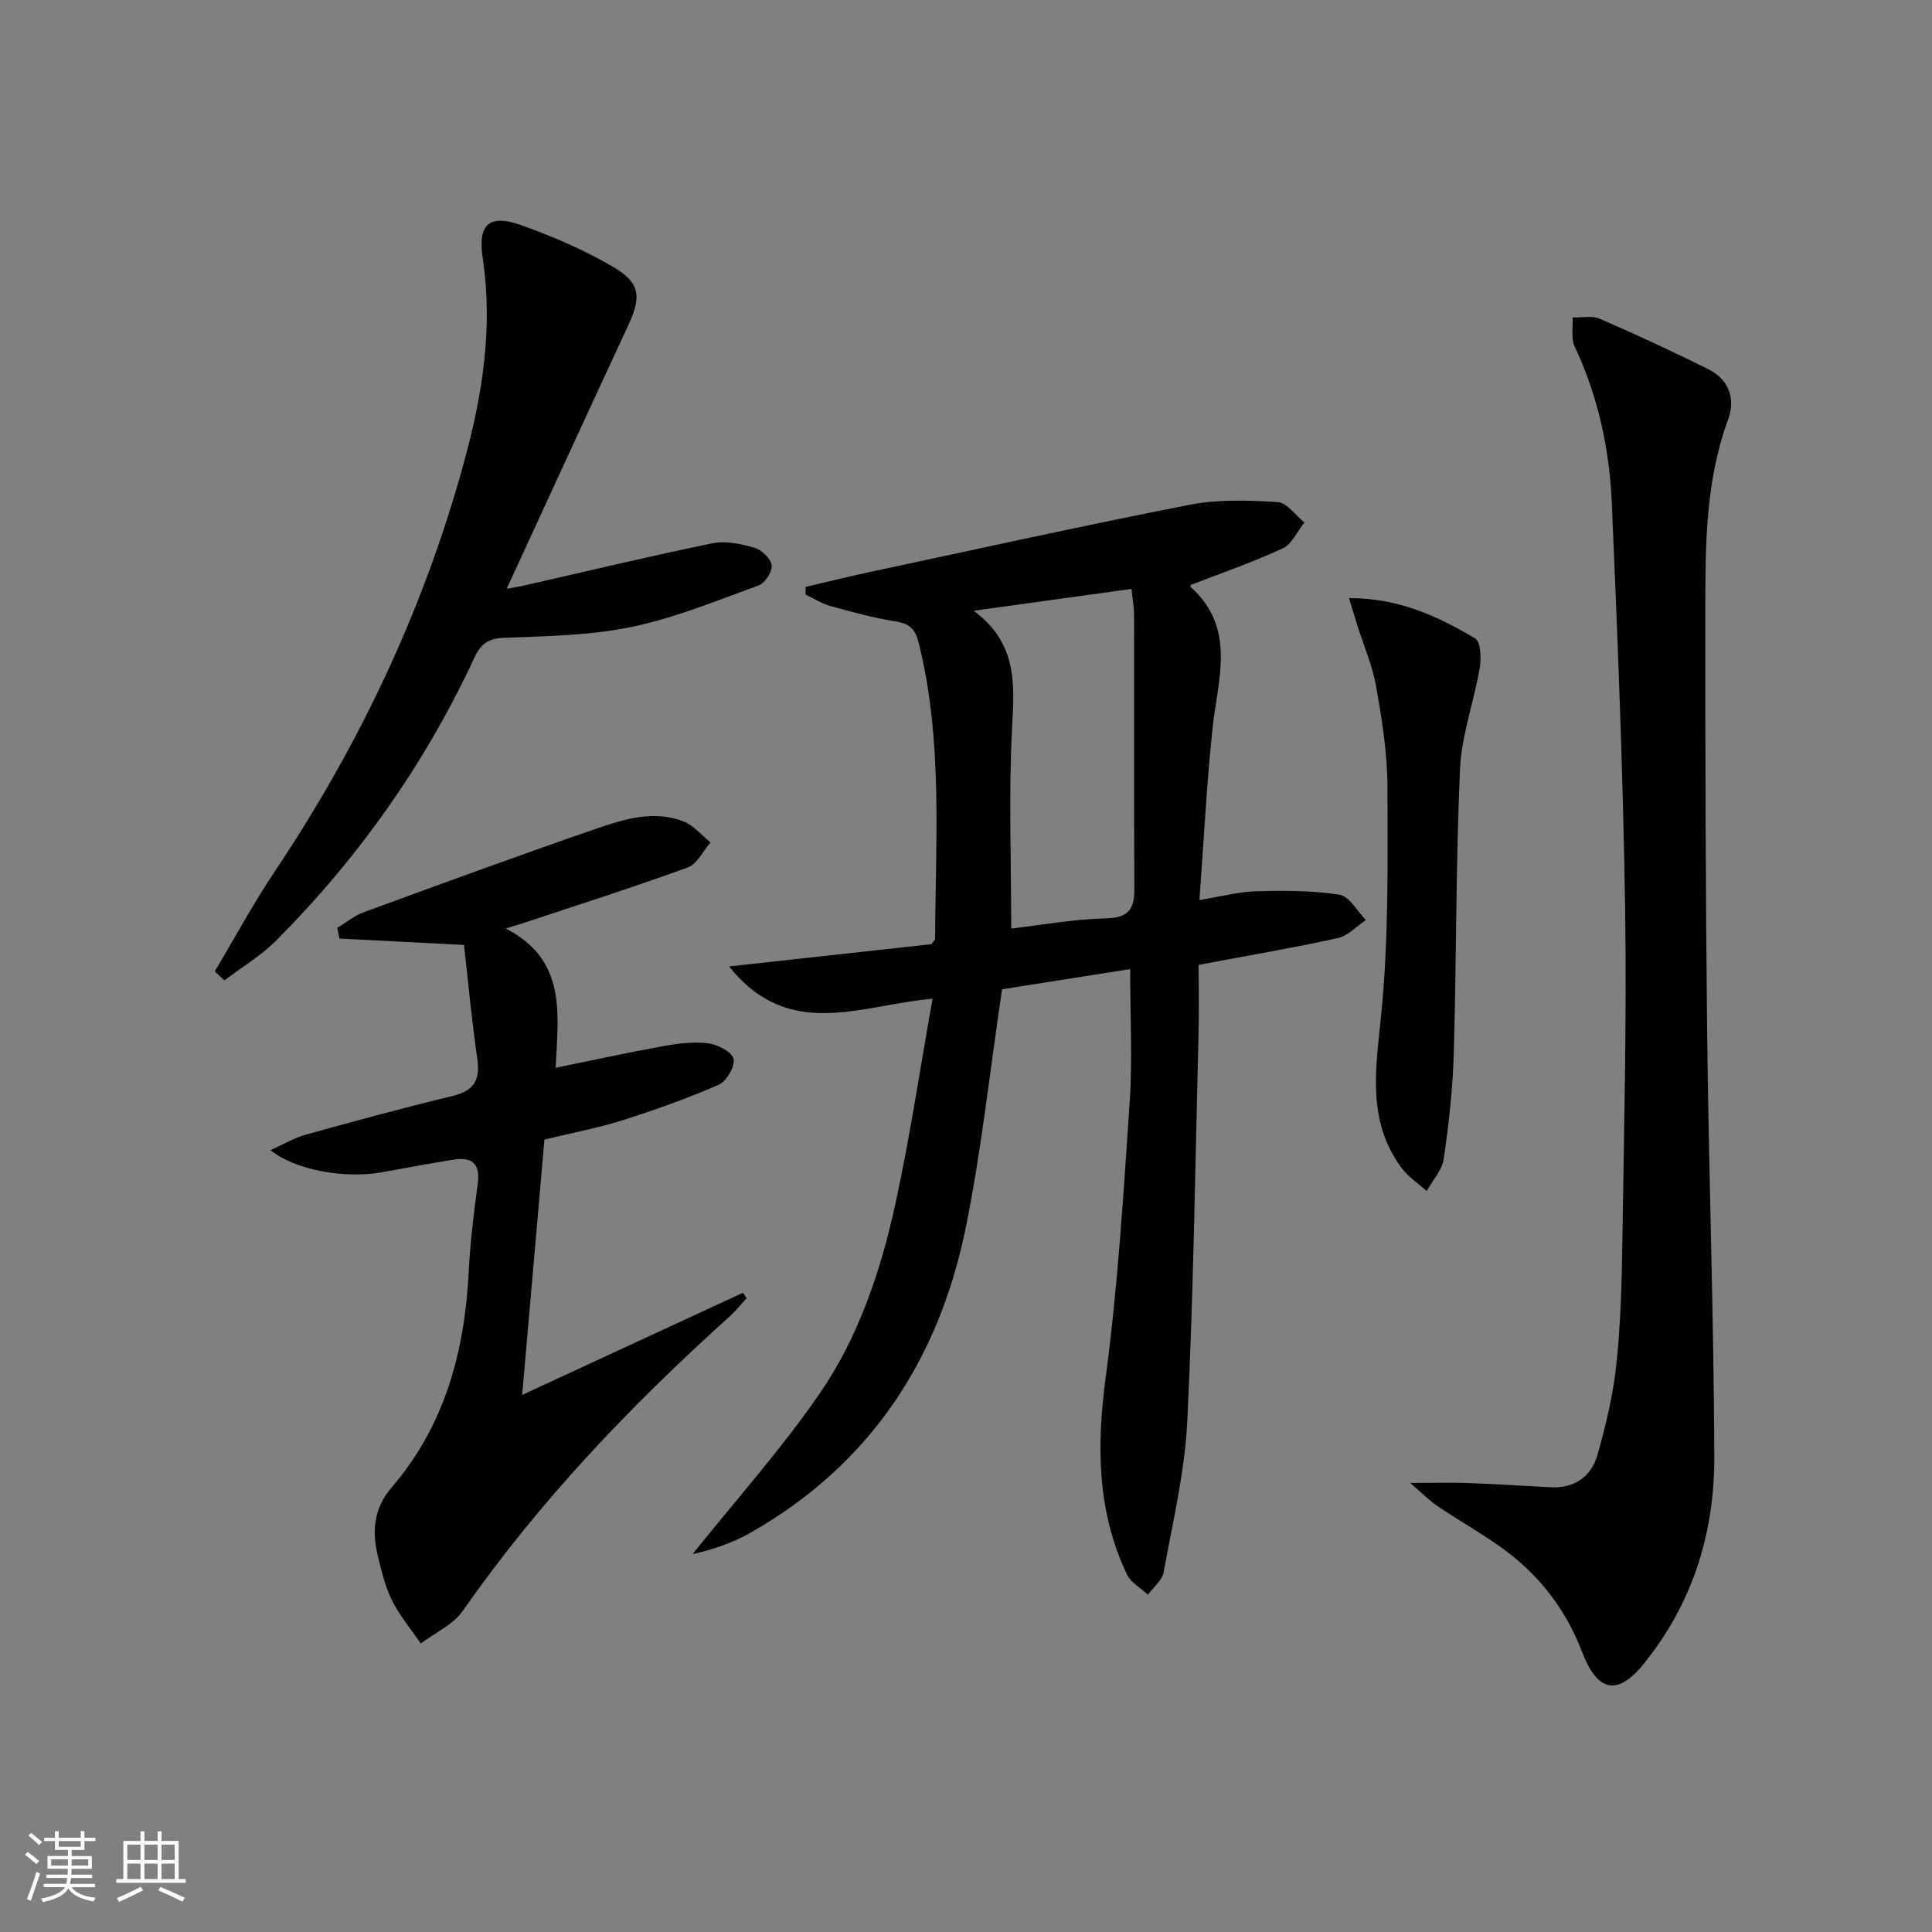
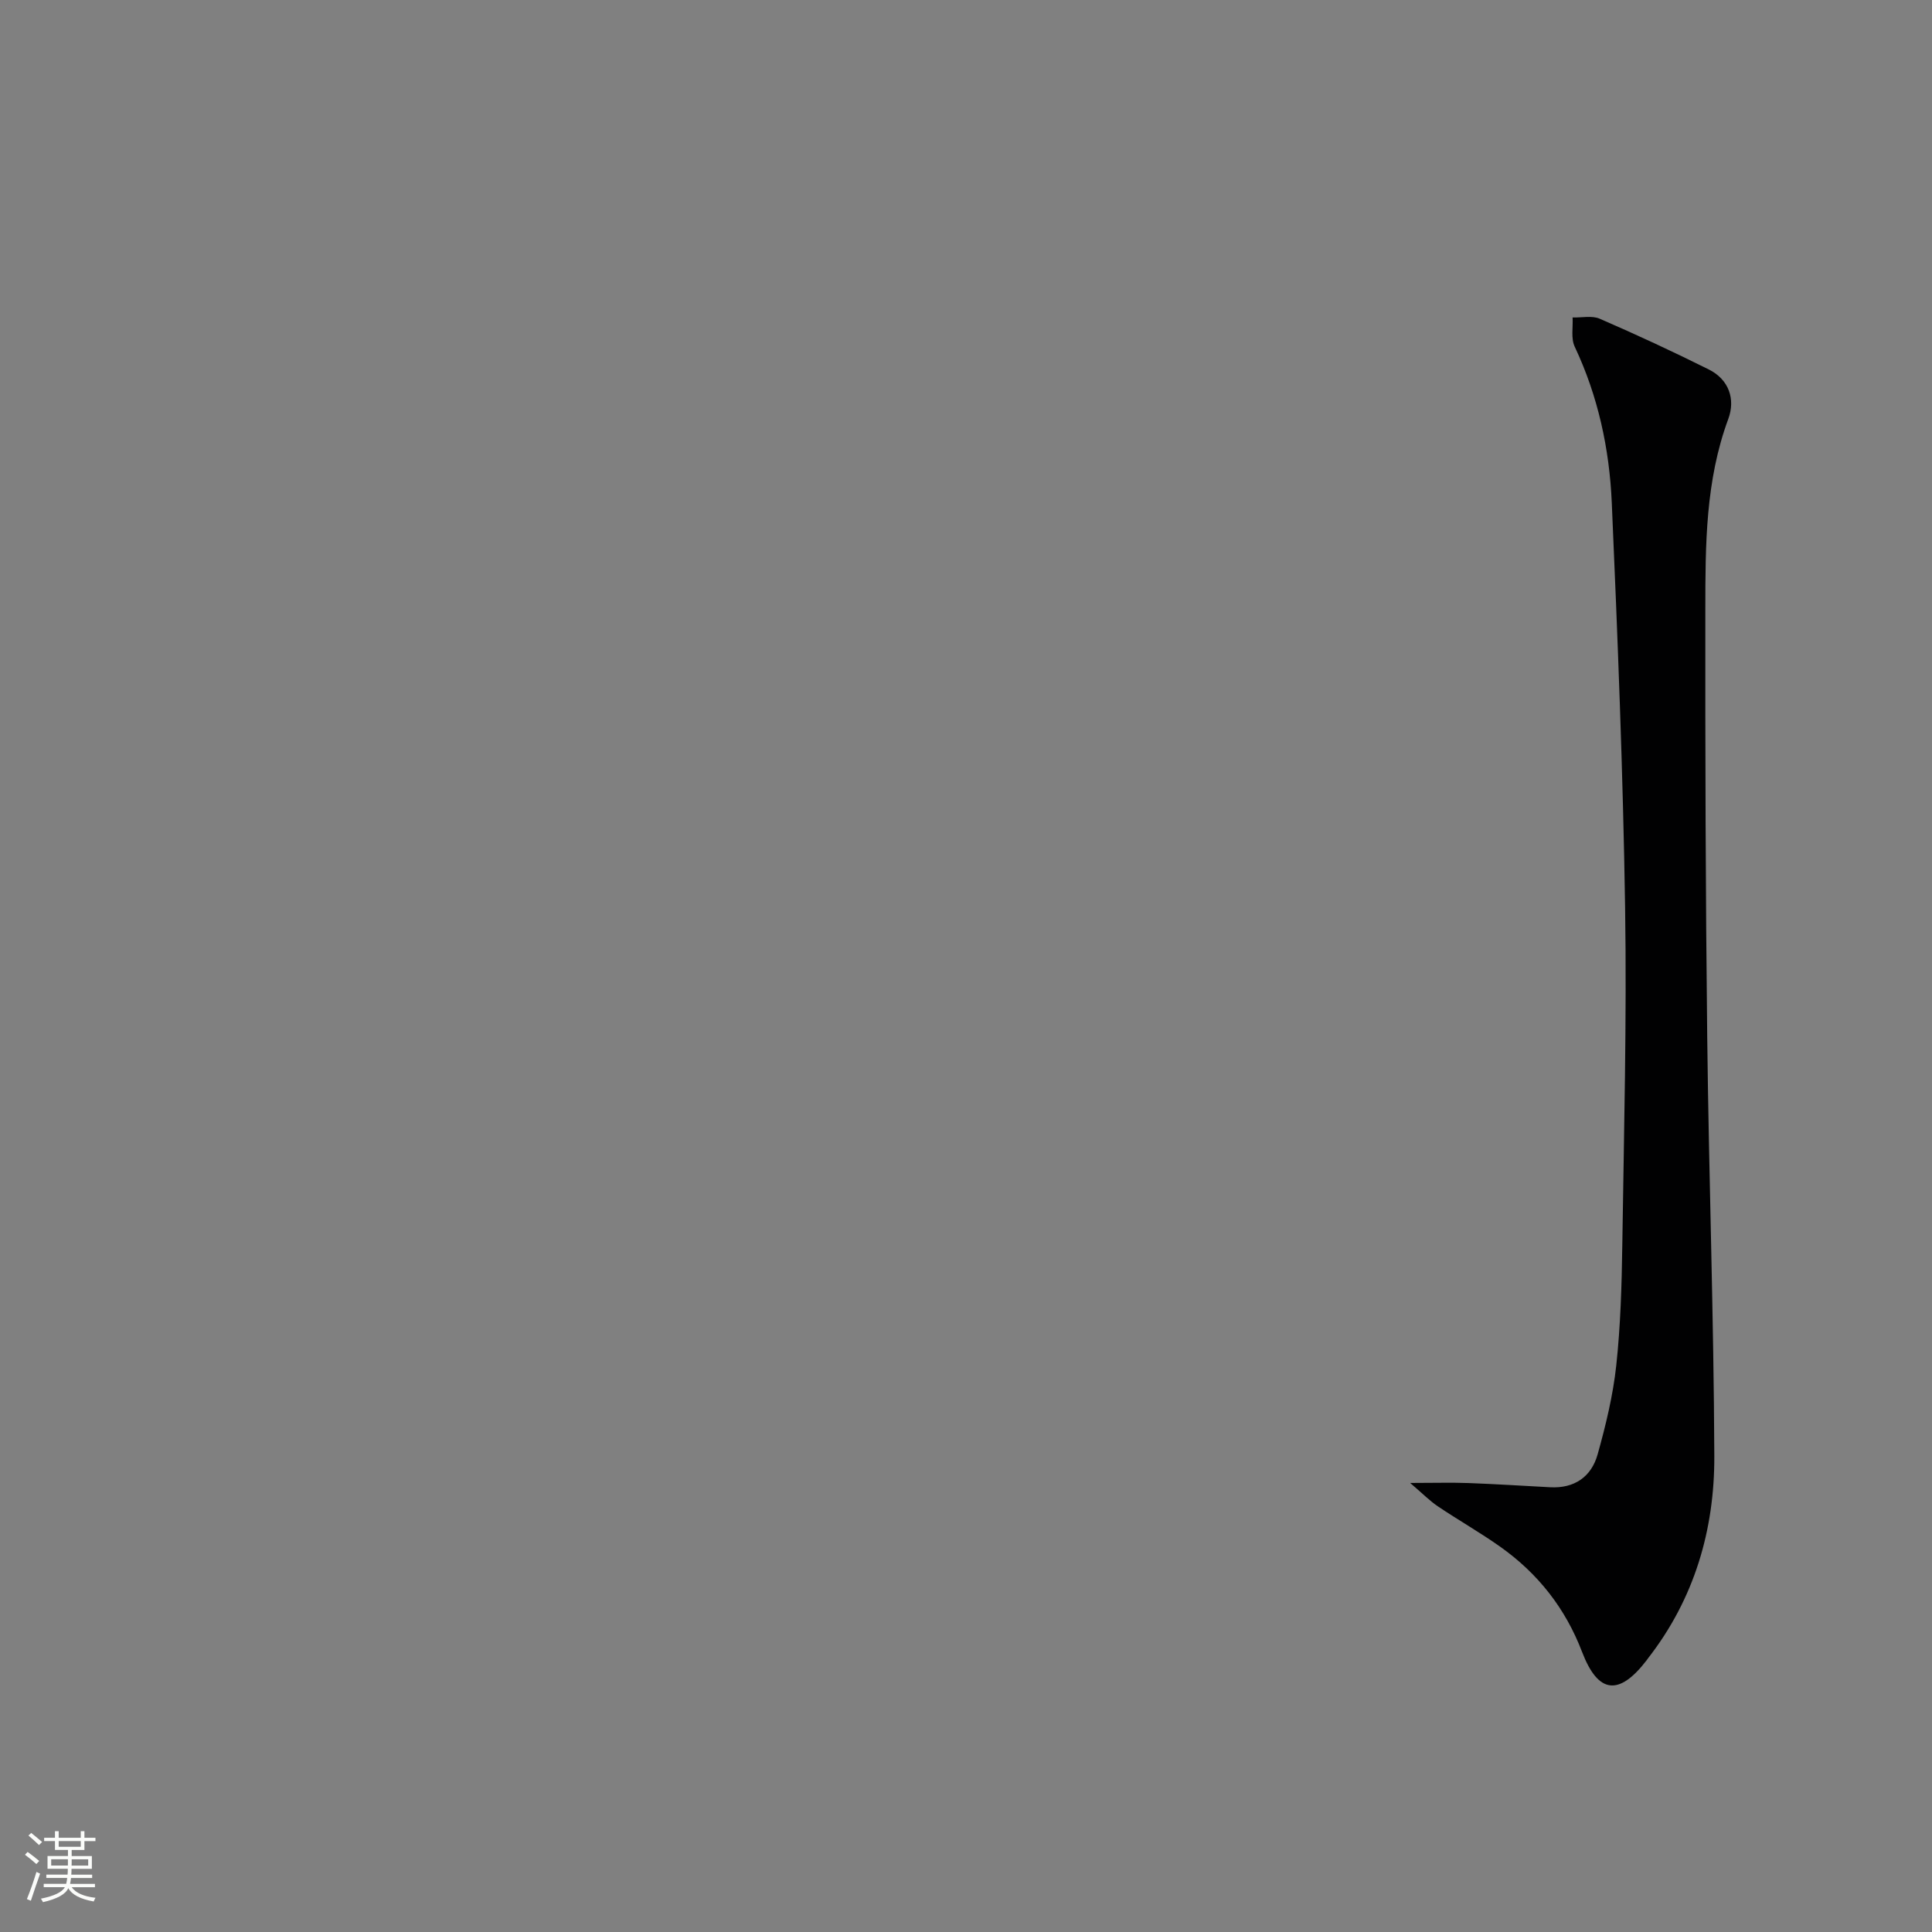
<svg xmlns="http://www.w3.org/2000/svg" enable-background="new 0 0 400 400" viewBox="0 0 400 400">
  <rect x="0" y="0" width="400" height="400" fill="#808080" stroke="none" />
  <path d="m5.17 384 .55-.58c.85.61 1.65 1.24 2.4 1.87l-.59.64c-.83-.73-1.62-1.38-2.36-1.93m1.22 9.53-.82-.34c.71-1.76 1.37-3.64 1.98-5.63.24.13.5.25.76.36-.6 1.67-1.24 3.54-1.92 5.61m-.5-13.5.57-.54c.56.44 1.31 1.06 2.26 1.87l-.64.64c-.68-.66-1.41-1.32-2.19-1.97m3.25.46h2.24v-1.36h.77v1.36h4.57v-1.36h.76v1.36h2.28v.69h-2.28v1.84h-2.64v1.26h4.18v2.64h-4.21c0 .45-.02.86-.05 1.21h4.32v.69h-4.38c-.04.34-.1.75-.19 1.22h5.15v.69h-4.82c.87 1.19 2.51 1.92 4.93 2.19-.17.31-.3.57-.37.76-2.77-.49-4.52-1.41-5.26-2.76-.56 1.26-2.3 2.23-5.24 2.9-.12-.24-.26-.48-.43-.72 2.73-.55 4.38-1.34 4.96-2.38h-4.38v-.69h4.65c.1-.38.17-.79.21-1.22h-4.32v-.69h4.4c.03-.34.05-.75.05-1.21h-4.2v-2.64h4.23v-1.26h-2.69v-1.84h-2.24zm1.46 4.46v1.29h3.45c.01-.4.02-.57.01-.53v-.32-.45h-3.46zm1.55-2.59h4.57v-1.19h-4.57zm6.11 2.59h-3.42v.77c-.01.19-.01.37-.02.53h3.44z" fill="#fbfcfa" />
-   <path d="m32.63 379.16h.82v1.98h3.54v7.89h1.46v.78h-14.37v-.78h1.46v-7.89h3.55v-1.98h.82v1.98h2.73v-1.98zm-3.49 11.48.5.73c-1.61.82-3.28 1.63-5 2.41-.13-.27-.28-.55-.44-.82 1.75-.72 3.4-1.49 4.94-2.32m-2.78-5.55h2.73v-3.18h-2.73zm0 3.95h2.73v-3.2h-2.73zm3.54-3.95h2.73v-3.18h-2.73zm0 3.95h2.73v-3.2h-2.73zm7.89 4.68c-1.84-.92-3.51-1.7-5.02-2.32l.45-.73c1.89.8 3.57 1.55 5.04 2.23zm-1.62-11.81h-2.73v3.18h2.73zm-2.73 7.13h2.73v-3.2h-2.73z" fill="#fbfcfa" />
  <g fill="#010102">
-     <path d="m248.16 199.77c0 4.93.11 9.74-.02 14.54-.68 26.61-1.03 53.25-2.32 79.83-.51 10.52-3.01 20.96-4.9 31.38-.31 1.69-2.13 3.1-3.25 4.65-1.48-1.38-3.54-2.49-4.34-4.19-6.21-13.06-6.31-26.61-4.41-40.81 2.53-18.9 3.68-38 4.97-57.04.59-8.75.1-17.58.1-27.49-9.12 1.44-18.29 2.88-26.53 4.18-2.55 17.1-4.27 33.47-7.55 49.53-5.59 27.37-19.94 49.05-44.66 63.06-3.66 2.07-7.72 3.43-11.86 4.35 8.82-11.02 18.28-21.59 26.27-33.18 8.06-11.69 12.64-25.28 15.67-39.11 3.04-13.86 5.11-27.94 7.75-42.7-15.09 1.34-29.68 8.84-42.14-6.68 14.78-1.62 28.48-3.13 41.91-4.61.42-.61.76-.87.76-1.14.07-20.43 1.63-40.94-3.37-61.12-.72-2.92-1.83-4.08-4.76-4.55-4.57-.73-9.07-1.96-13.54-3.2-1.8-.5-3.45-1.57-5.17-2.38.01-.53.02-1.06.03-1.58 4.41-1.03 8.81-2.12 13.24-3.07 22.07-4.71 44.11-9.6 66.26-13.93 5.9-1.15 12.16-.93 18.21-.56 1.93.12 3.71 2.74 5.56 4.22-1.47 1.83-2.57 4.46-4.47 5.35-6.13 2.85-12.56 5.06-19.07 7.59.01-.17-.15.3-.01.43 9.52 8.55 5.6 19.05 4.52 29.3-1.22 11.55-1.8 23.16-2.71 35.5 4.4-.71 8.06-1.71 11.74-1.81 5.75-.16 11.59-.18 17.25.71 2.05.32 3.67 3.42 5.48 5.24-1.94 1.29-3.73 3.28-5.85 3.75-9.2 2.02-18.51 3.6-28.79 5.54zm-38.8-7.52c6.1-.71 12.84-1.95 19.6-2.12 4.69-.11 5.93-1.87 5.9-6.14-.11-18.96-.03-37.93-.07-56.89 0-1.58-.32-3.16-.53-5.17-10.78 1.49-21.04 2.91-32.68 4.52 9.18 6.78 8.43 15.32 7.95 24.36-.7 13.55-.17 27.17-.17 41.44z" />
    <path d="m291.96 307.03c4.98 0 8.53-.11 12.08.02 5.64.21 11.28.57 16.91.87 5.03.27 8.52-2.17 9.82-6.8 1.69-6.04 3.19-12.21 3.86-18.43.89-8.25 1.13-16.6 1.25-24.91.34-23.31.94-46.63.58-69.93-.43-27.94-1.54-55.88-2.76-83.8-.49-11.15-2.84-22.04-7.68-32.29-.8-1.7-.32-4.01-.43-6.03 1.89.06 4.01-.44 5.62.26 7.61 3.3 15.15 6.8 22.57 10.5 4.18 2.08 5.55 6.16 4.05 10.23-4.74 12.8-4.75 26.11-4.76 39.39-.03 29.49.05 58.99.39 88.48.33 28.96 1.36 57.91 1.47 86.87.06 15.26-4.13 29.56-13.72 41.87-.1.13-.18.28-.29.41-5.71 7.43-10.04 6.98-13.37-1.73-3.45-9.02-9.1-16.2-16.88-21.73-4.2-2.98-8.7-5.53-12.98-8.41-1.69-1.14-3.15-2.64-5.73-4.84z" />
-     <path d="m56.01 238.12c2.71-1.21 4.9-2.54 7.28-3.2 10.07-2.79 20.15-5.54 30.31-7.98 4.44-1.07 5.88-3.24 5.22-7.72-1.15-7.88-1.87-15.82-2.75-23.58-8.83-.45-17.31-.88-25.79-1.32-.15-.74-.3-1.47-.46-2.21 1.81-1.09 3.5-2.51 5.45-3.23 16.05-5.88 32.09-11.76 48.25-17.33 5.78-1.99 11.88-3.86 18-1.48 2.11.82 3.74 2.87 5.59 4.35-1.56 1.78-2.78 4.47-4.72 5.18-11.2 4.08-22.57 7.69-33.88 11.46-.92.31-1.85.57-3.81 1.17 12.8 6.58 10.83 17.85 10.34 28.85 7.67-1.57 14.92-3.16 22.22-4.48 3.08-.56 6.32-.97 9.38-.59 1.95.24 4.92 1.79 5.24 3.23.34 1.55-1.47 4.64-3.09 5.35-6.51 2.84-13.24 5.23-20.01 7.38-4.88 1.55-9.95 2.48-16.06 3.96-1.48 17-2.99 34.29-4.61 52.87 16.17-7.48 30.95-14.31 45.72-21.15.25.38.5.75.75 1.13-1.18 1.27-2.26 2.65-3.54 3.8-20.48 18.43-39.4 38.25-55.22 60.93-2 2.87-5.75 4.53-8.7 6.75-2-2.92-4.32-5.68-5.91-8.81-1.41-2.77-2.14-5.93-2.91-8.98-1.31-5.21-1.03-10.08 2.77-14.49 11.01-12.81 15.14-28.12 15.97-44.64.31-6.13 1.07-12.25 1.88-18.34.57-4.23-1.33-5.51-5.09-4.9-4.9.79-9.79 1.7-14.68 2.59-7.59 1.41-18.1-.41-23.14-4.57z" />
-     <path d="m44.46 201.12c4.13-6.92 7.97-14.04 12.45-20.73 17.62-26.31 30.96-54.55 39.28-85.14 3.74-13.74 5.9-27.53 3.75-41.84-1.07-7.07 1.4-9.16 8.07-6.76 6.52 2.35 13 5.12 18.96 8.62 5.66 3.33 5.84 6.2 3.07 12.15-8.33 17.92-16.57 35.88-25.14 54.48 1.51-.28 2.65-.45 3.78-.71 12.93-2.94 25.82-6.04 38.8-8.71 2.76-.57 5.95.13 8.74.93 1.48.43 3.36 2.23 3.54 3.62.17 1.3-1.35 3.69-2.66 4.16-8.68 3.16-17.33 6.73-26.31 8.6-8.55 1.78-17.48 1.92-26.26 2.25-3.36.12-4.94 1.17-6.32 4.14-10.2 21.94-23.98 41.44-41.05 58.56-3.15 3.16-7.11 5.51-10.7 8.24-.67-.62-1.34-1.24-2-1.86z" />
-     <path d="m279.29 123.83c10.38-.01 18.46 3.8 26.14 8.36 1.16.69 1.27 4.15.92 6.17-1.19 6.99-3.76 13.86-4.07 20.86-.87 19.62-.73 39.28-1.29 58.91-.21 7.29-1.03 14.58-2.08 21.8-.34 2.35-2.31 4.46-3.54 6.67-1.78-1.62-3.88-2.99-5.27-4.89-7.24-9.9-5.2-20.75-4.1-32.02 1.51-15.5 1.3-31.19 1.26-46.8-.02-6.92-1.14-13.89-2.34-20.73-.76-4.34-2.58-8.5-3.92-12.74-.48-1.52-.94-3.06-1.71-5.59z" />
  </g>
</svg>